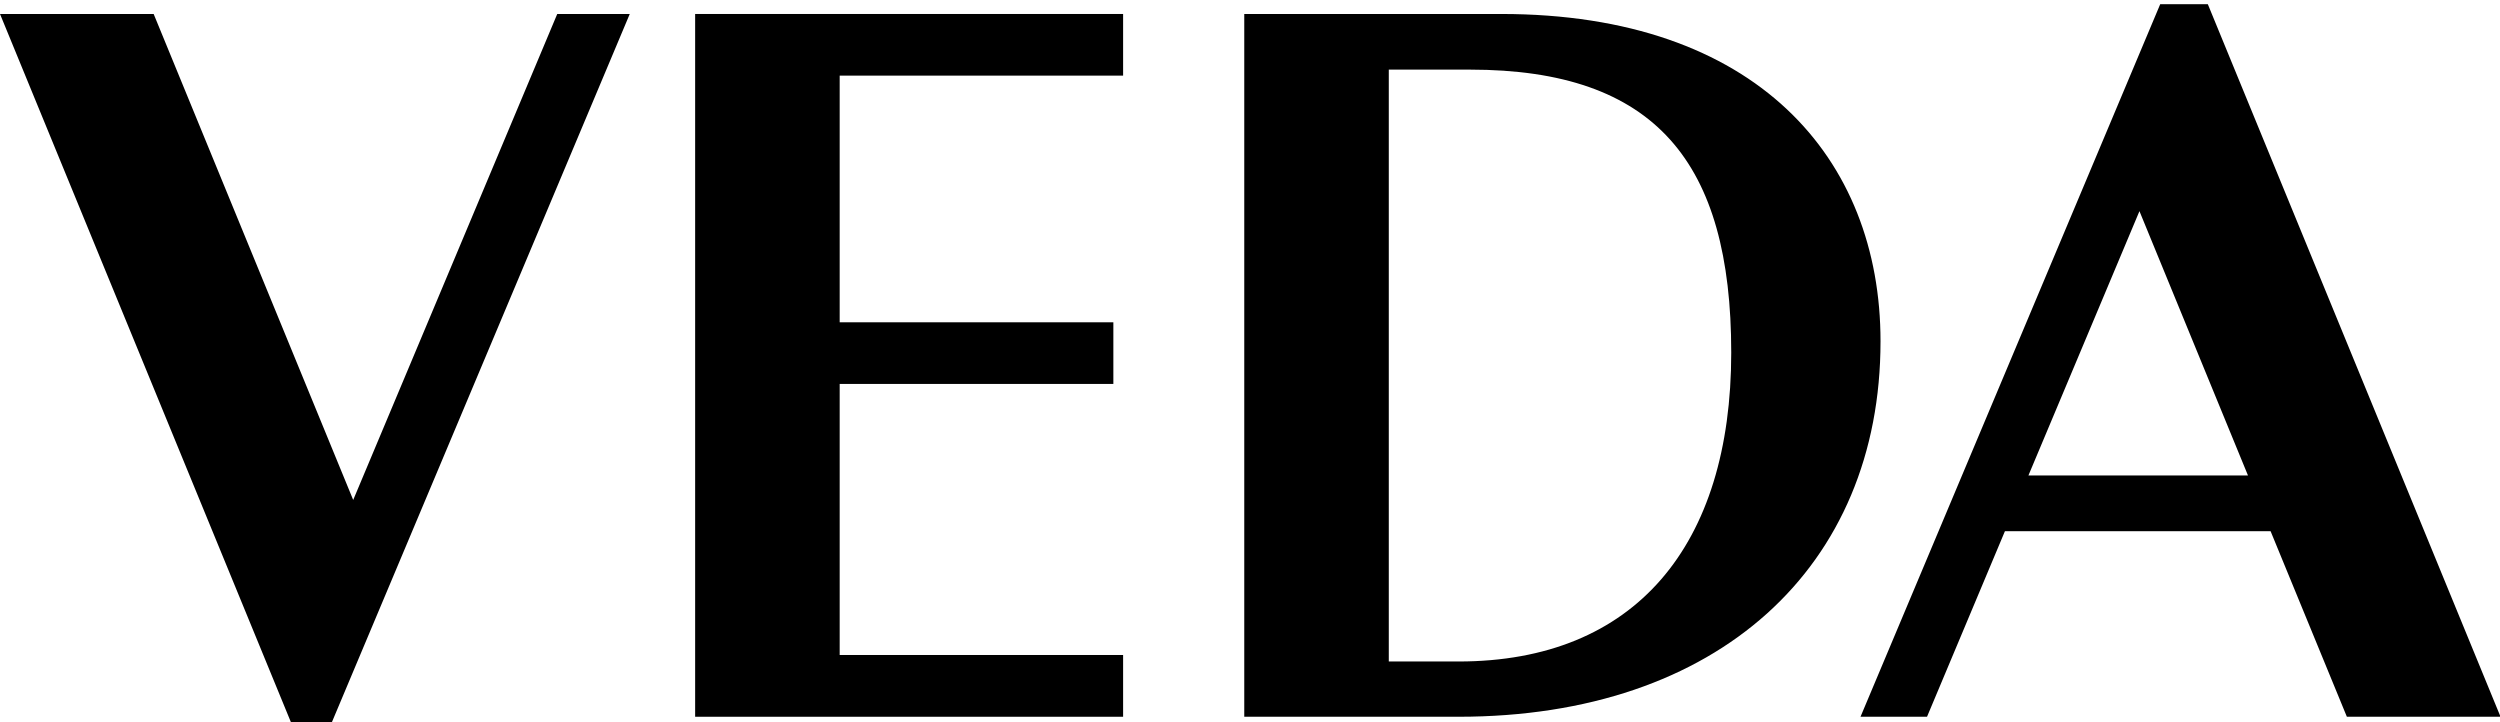
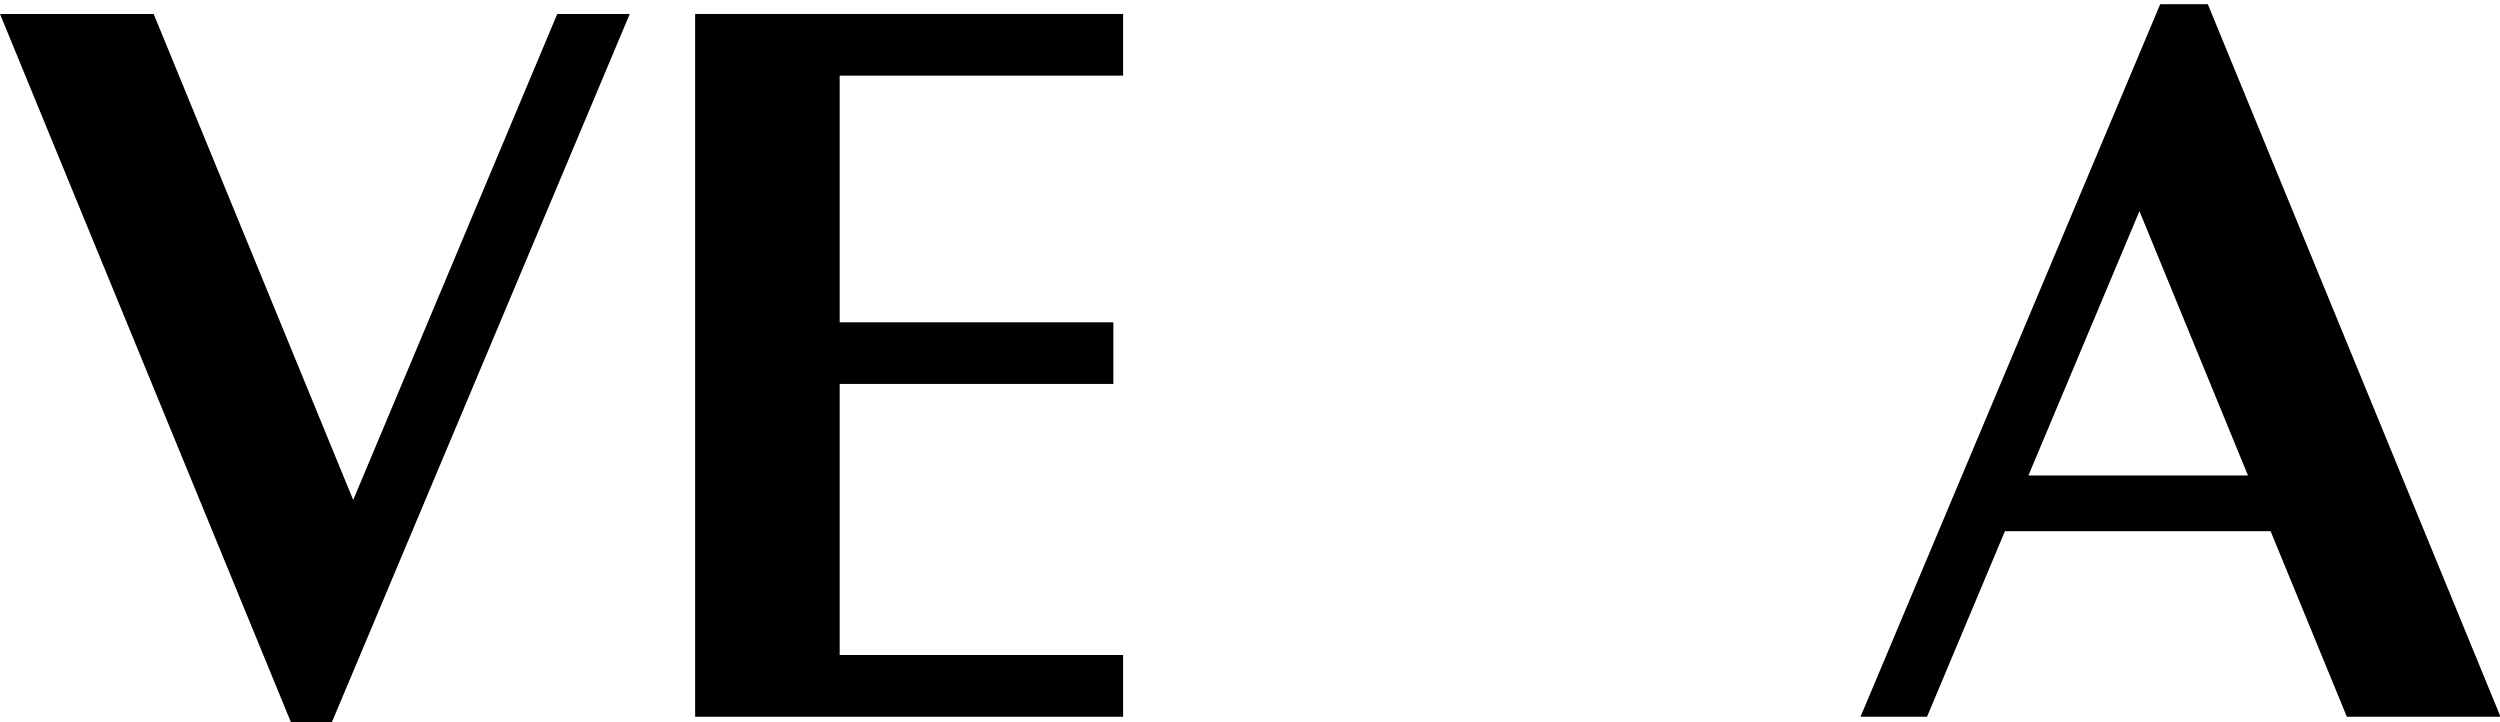
<svg xmlns="http://www.w3.org/2000/svg" xmlns:ns1="http://sodipodi.sourceforge.net/DTD/sodipodi-0.dtd" xmlns:ns2="http://www.inkscape.org/namespaces/inkscape" width="200" height="57.77" viewBox="0 0 449.306 126.372" version="1.1" id="svg24" ns1:docname="logo.svg" ns2:version="1.0.2 (e86c870879, 2021-01-15)">
  <defs id="defs28" />
  <title id="title2">logo</title>
  <g id="g10" transform="matrix(2.247,0,0,2.247,0,-0.473)">
    <polygon points="0,0.57 23.41,57.56 26.4,57.56 50.37,0.57 44.57,0.57 28.25,39.44 12.29,0.57 " id="polygon2" />
    <polygon points="67.16,5.5 89.83,5.5 89.83,0.57 55.6,0.57 55.6,56.78 89.83,56.78 89.83,51.84 67.16,51.84 67.16,30.16 89.05,30.16 89.05,25.23 67.16,25.23 " id="polygon4" />
-     <path d="M 120.08,0.57 H 99.52 v 56.21 h 17.14 c 20.77,0 33.75,-11.99 33.75,-30.03 0,-14.63 -9.91,-26.18 -30.33,-26.18 z m -3.42,51.79 h -5.58 V 5.02 h 6.49 c 14.84,0 20.9,7.4 20.9,22.63 0,15.41 -7.66,24.71 -21.81,24.71 z" id="path6" />
    <path d="M 187.71,56.78 H 200 L 176.59,-0.21 h -3.81 l -23.97,56.99 h 5.32 l 6.23,-14.84 h 21.25 z m -25.47,-19.3 8.88,-21.14 8.68,21.14 z" id="path8" />
  </g>
</svg>